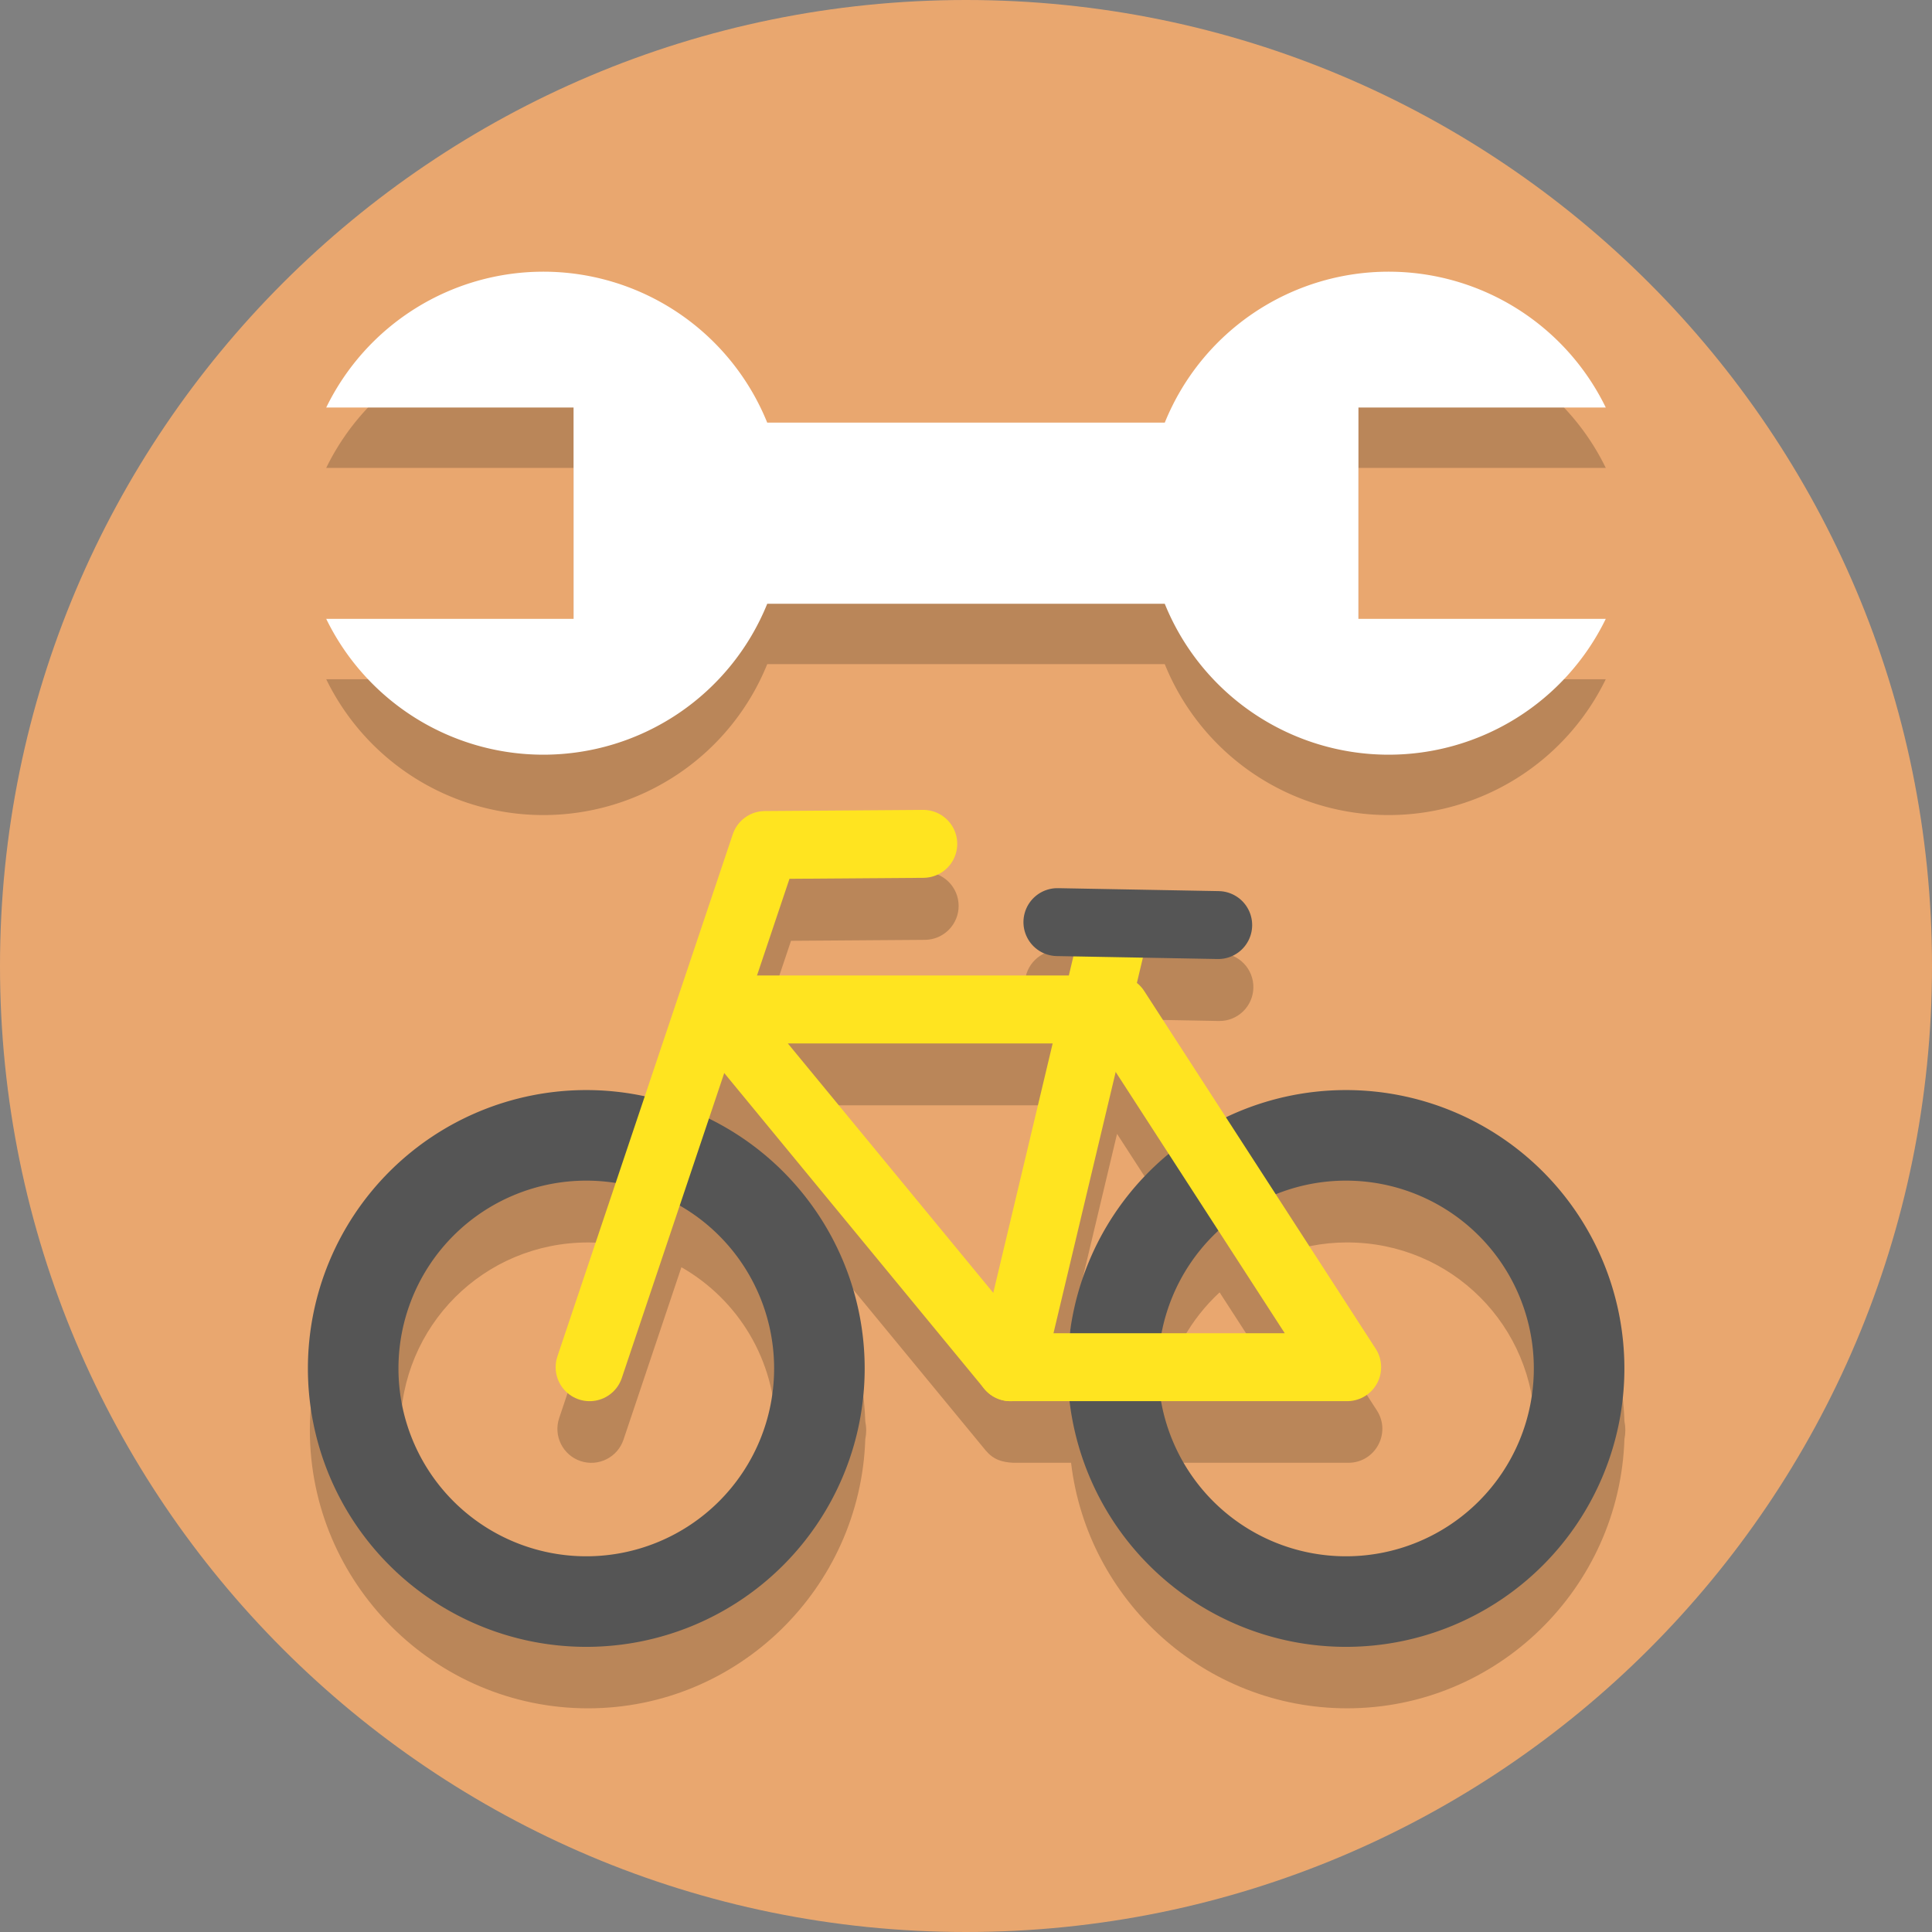
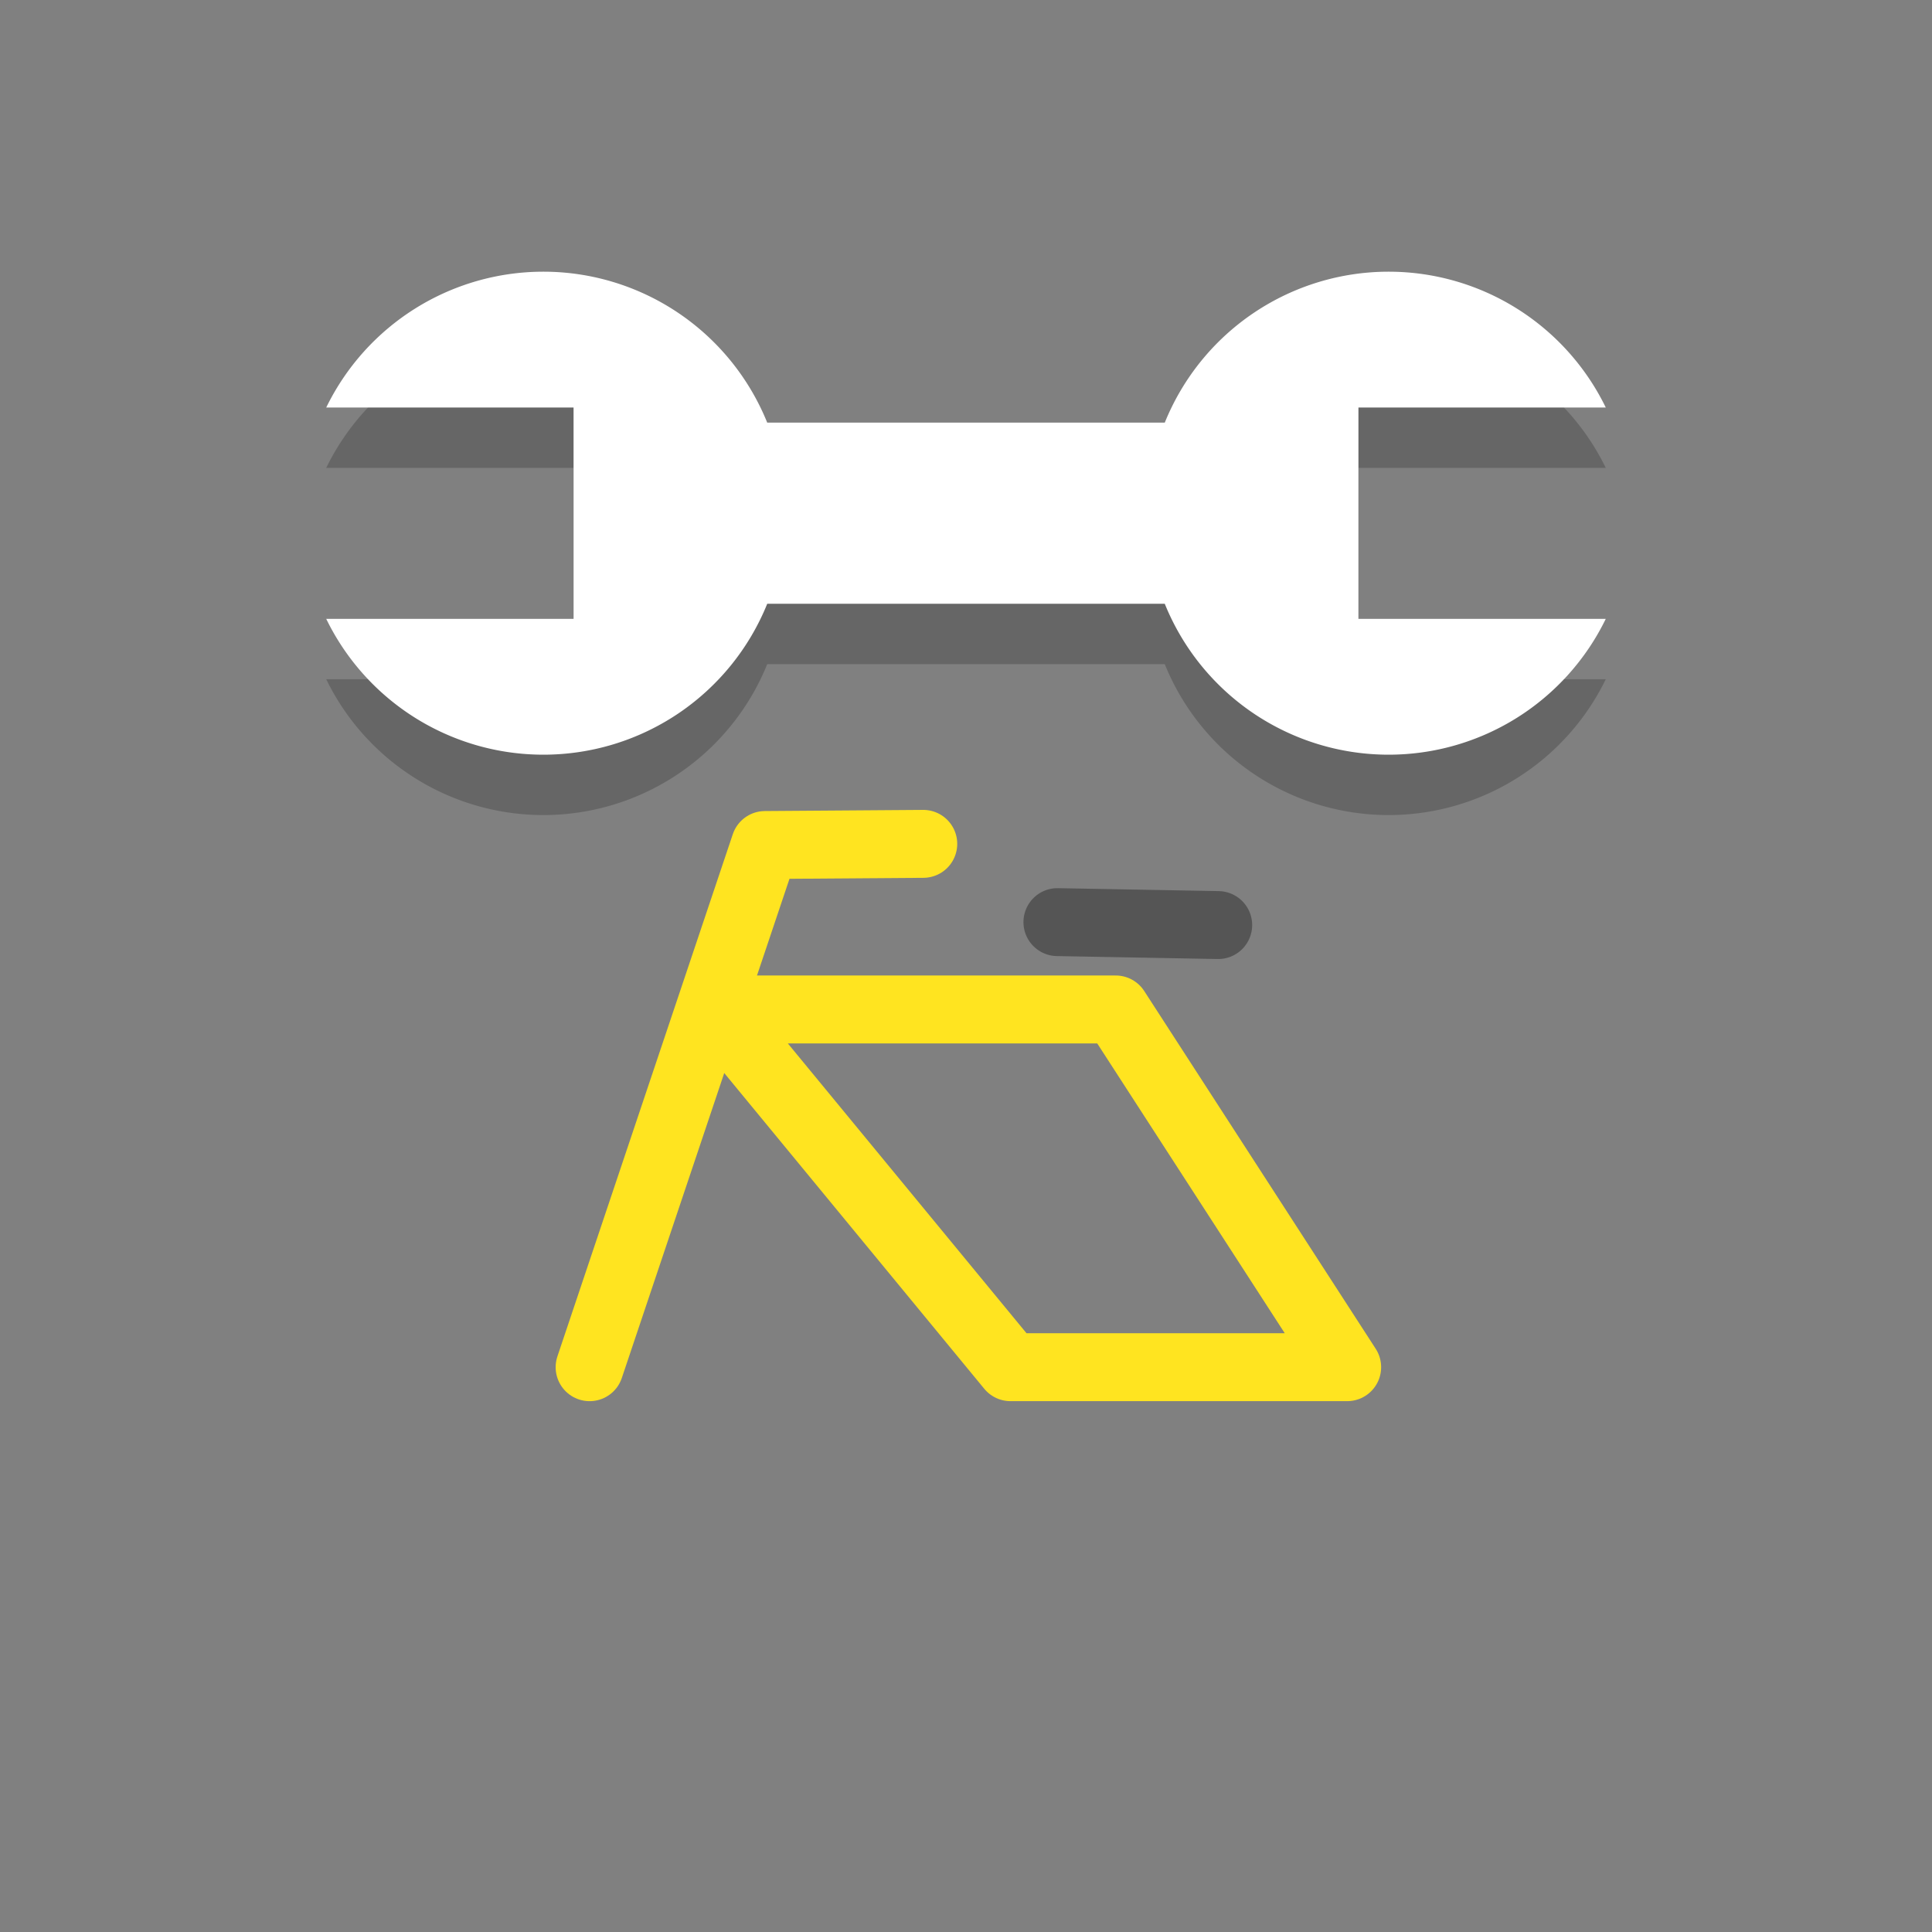
<svg xmlns="http://www.w3.org/2000/svg" version="1.1" viewBox="0 0 128 128">
  <rect x="0" y="0" width="128" height="128" fill="#808080" stroke="none" />
-   <path d="m128 64c0 35.346-28.654 64-64 64s-64-28.654-64-64 28.654-64 64-64 64 28.654 64 64" fill="#e9a76f" />
-   <path d="m61.25 57.771-10.479 0.074c-0.96 0.008-1.809 0.624-2.114 1.534l-5.832 17.364c-1.248-0.27-2.539-0.422-3.866-0.422-10.143 0-18.43 8.287-18.43 18.43 0 10.143 8.287 18.43 18.43 18.43 9.94 0 18.047-7.972 18.369-17.837 0.04-0.195 0.06-0.394 0.061-0.593-0.001-0.194-0.022-0.388-0.061-0.578-0.222-6.981-4.351-12.999-10.262-15.936l1.023-3.047 17.216 20.907c0.517 0.611 1.074 0.778 1.84 0.816h3.816c1.079 9.131 8.88 16.267 18.291 16.267 9.94 0 18.049-7.972 18.371-17.837 0.04-0.195 0.06-0.394 0.06-0.593-4e-4 -0.199-0.021-0.398-0.06-0.593-0.322-9.865-8.431-17.837-18.371-17.837-2.84 0-5.522 0.669-7.93 1.827l-5.428-8.388c-0.132-0.203-0.295-0.384-0.484-0.535l0.398-1.673 4.944 0.092c1.241 0.022 2.265-0.966 2.287-2.207 0.023-1.241-0.964-2.266-2.205-2.289l-10.647-0.195c-1.241-0.022-2.265 0.966-2.287 2.207-0.022 1.241 0.966 2.265 2.207 2.287l1.099 0.02-0.303 1.269h-20.647l2.151-6.404 8.874-0.064c1.241-0.01 2.239-1.023 2.231-2.264-0.009-1.242-1.022-2.241-2.264-2.233zm-8.948 15.459h17.532l-3.933 16.515zm21.705 1.891 3.519 5.437c-3.52 2.916-5.93 7.115-6.536 11.86h-1.101zm-35.047 7.194c0.662 0 1.306 0.066 1.94 0.164l-3.853 11.472c-0.396 1.177 0.238 2.452 1.415 2.848 1.177 0.394 2.451-0.24 2.846-1.417l3.837-11.425c3.74 2.136 6.247 6.151 6.247 10.795 0 6.903-5.529 12.432-12.432 12.432-6.903 0-12.436-5.529-12.436-12.432 0-6.903 5.533-12.436 12.436-12.436zm50.293 0c6.903 0 12.436 5.533 12.436 12.436 0 6.903-5.533 12.432-12.436 12.432-6.163 0-11.221-4.412-12.237-10.27h12.317c1.781 1.12e-4 2.855-1.972 1.889-3.468l-6.62-10.231c1.436-0.575 3.002-0.9 4.651-0.9zm-8.451 3.308 4.397 6.796h-8.156c0.502-2.674 1.85-5.029 3.759-6.796z" color="#000000" fill-opacity=".2" />
  <g fill="none" stroke-linecap="round" stroke-linejoin="round">
-     <path d="m54.287 90.664a15.444 15.444 0 0 1-15.444 15.444 15.444 15.444 0 0 1-15.444-15.444 15.444 15.444 0 0 1 15.444-15.444 15.444 15.444 0 0 1 15.444 15.444" stroke="#555" stroke-width="6" />
-     <path d="m66.947 90.581 6.971-29.278" stroke="#ffe420" stroke-width="4.5" />
    <path d="m70.056 61.093 10.653 0.195" stroke="#555" stroke-width="4.5" />
-     <path d="m104.62 90.664a15.444 15.444 0 0 1-15.444 15.444 15.444 15.444 0 0 1-15.444-15.444 15.444 15.444 0 0 1 15.444-15.444 15.444 15.444 0 0 1 15.444 15.444" stroke="#555" stroke-width="6" />
    <path d="m47.428 66.879 19.519 23.701h22.307l-15.336-23.701h-26.49" stroke="#ffe420" stroke-width="4.5" />
    <path d="m39.063 90.581 11.62-34.597 10.486-0.076" stroke="#ffe420" stroke-width="4.5" />
  </g>
  <path d="m36 22a16 16 0 0 0-14.387 9h16.387v14h-16.387a16 16 0 0 0 14.387 9 16 16 0 0 0 14.832-10h26.336a16 16 0 0 0 14.832 10 16 16 0 0 0 14.387-9h-16.387v-14h16.387a16 16 0 0 0-14.387-9 16 16 0 0 0-14.83 10h-26.34a16 16 0 0 0-14.83-10z" fill-opacity=".2" />
  <path d="m36 18a16 16 0 0 0-14.387 9h16.387v14h-16.387a16 16 0 0 0 14.387 9 16 16 0 0 0 14.832-10h26.336a16 16 0 0 0 14.832 10 16 16 0 0 0 14.387-9h-16.387v-14h16.387a16 16 0 0 0-14.387-9 16 16 0 0 0-14.83 10h-26.34a16 16 0 0 0-14.83-10z" fill="#fff" />
</svg>